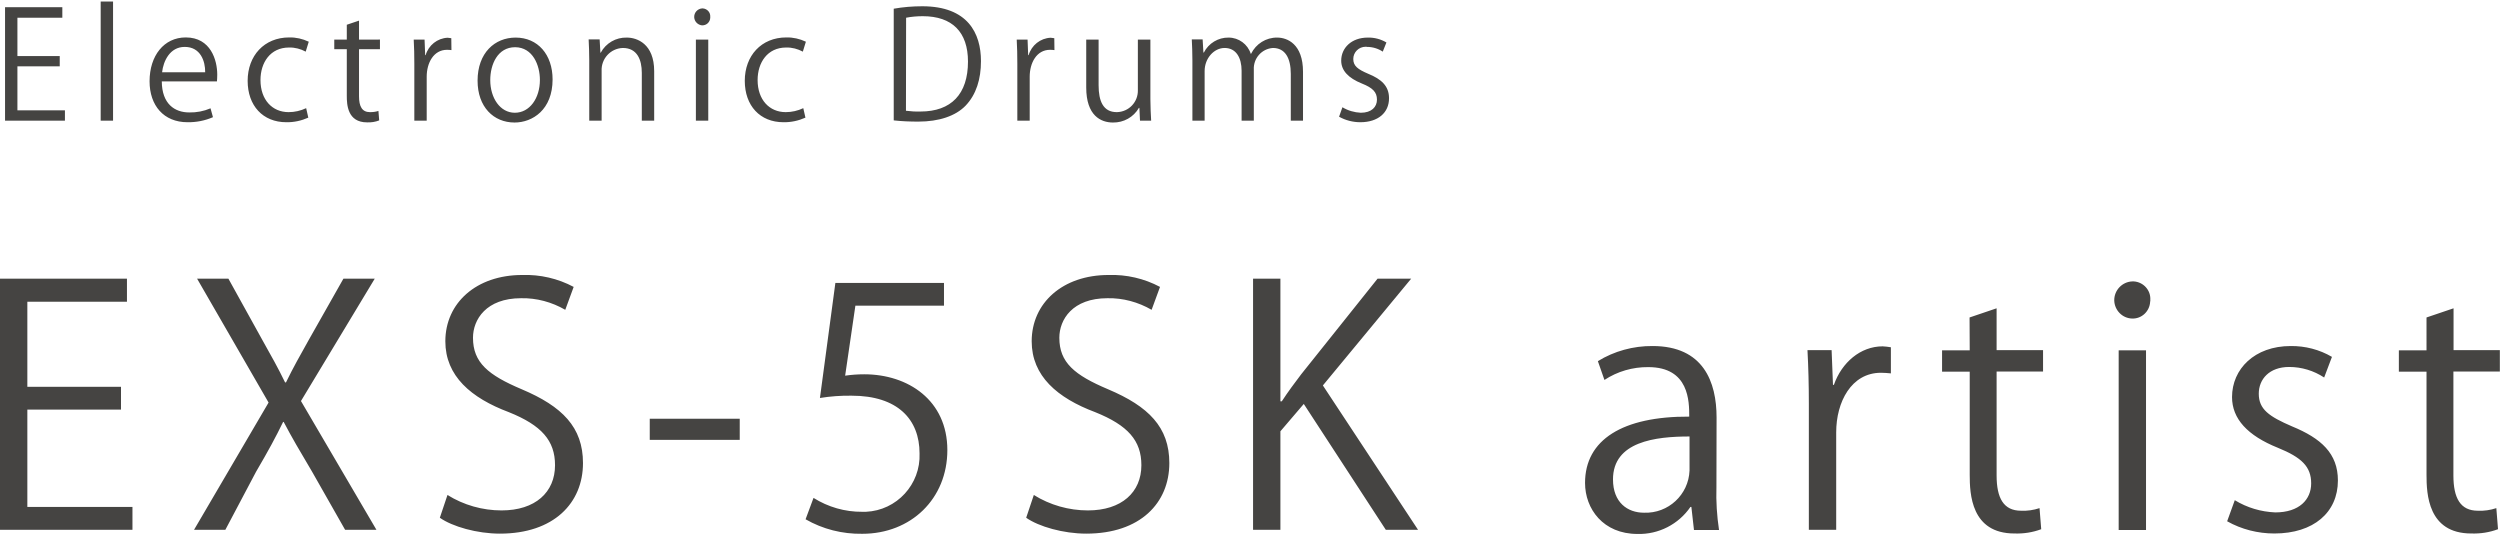
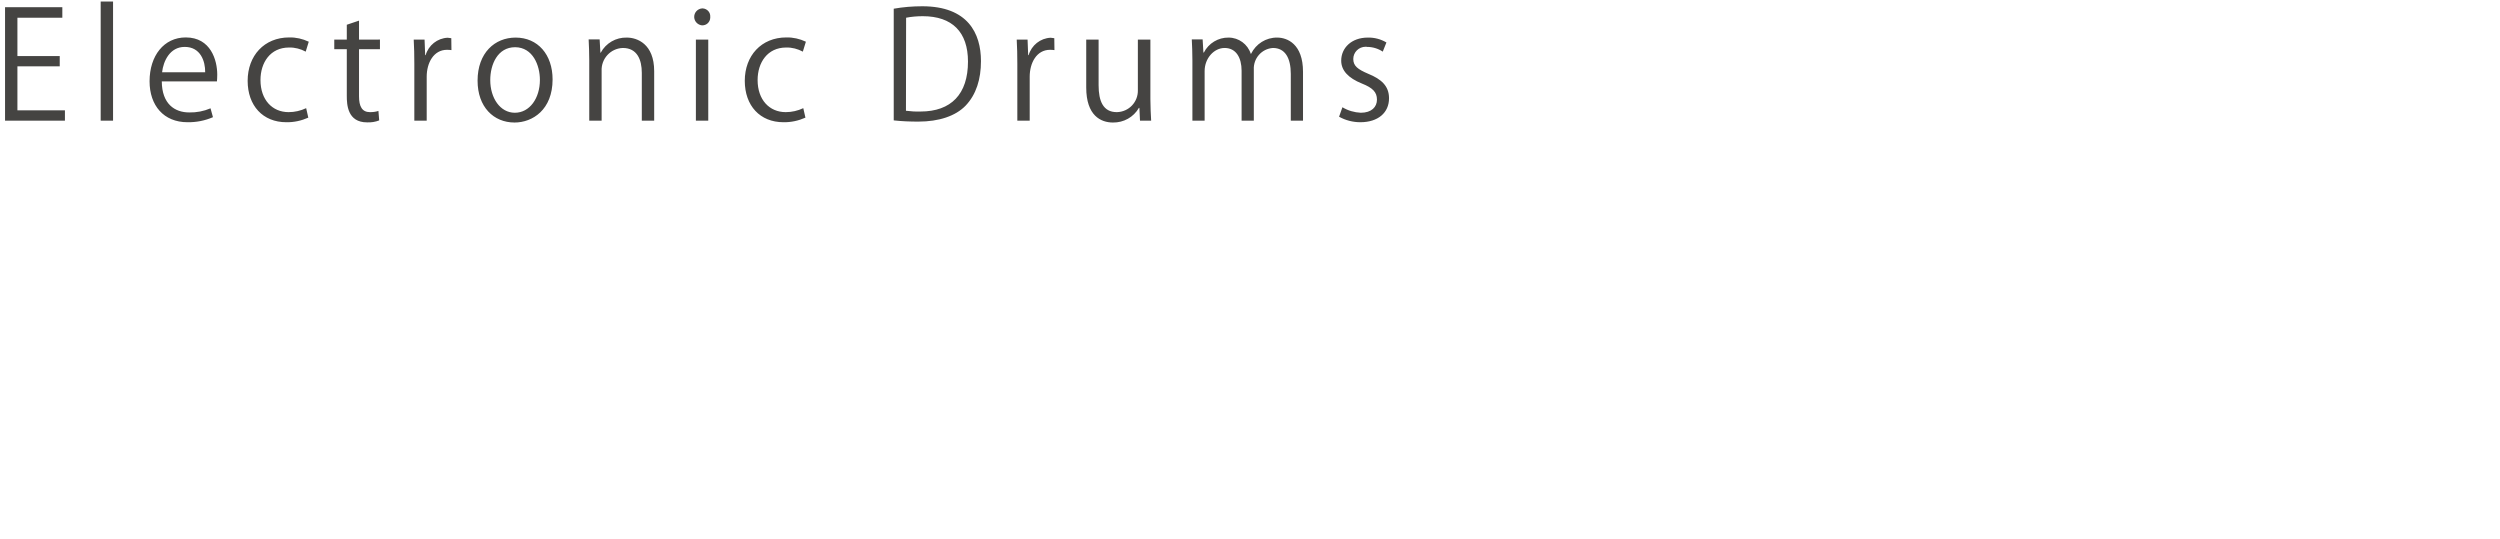
<svg xmlns="http://www.w3.org/2000/svg" version="1.1" id="exs" x="0px" y="0px" viewBox="0 0 1636.4 353.1" style="enable-background:new 0 0 1636.4 353.1;" xml:space="preserve">
  <style type="text/css">
	.st0{fill-rule:evenodd;clip-rule:evenodd;fill:#454442;}
</style>
  <g>
-     <path id="EXS-5SK_artist" class="st0" d="M86.7,331.8H17.9v-63.7h61.3v-14.9H17.9v-55.7h65.2v-15.1H0v164.4h86.7V331.8z M197,262.5   l48.3-80.1h-20.5l-22.7,40.1c-5.8,10.4-10.1,17.9-14.9,27.8h-0.6c-4.5-9.3-9.1-17.5-14.9-27.8l-22.2-40.1H129l46.8,81.1l-48.8,83.3   h20.5l20.1-38c8.2-14,12.9-22.7,17.7-32.6h0.4c5.2,9.9,10.4,18.8,18.6,32.6l21.6,38h20.5L197,262.5z M375.5,187.8   c-10.3-5.5-22-8.2-33.7-7.8c-30,0-50.3,18.3-50.3,43.4c0,22.7,16.8,37.1,41.6,46.4c21.4,8.6,30.2,18.6,30.2,34.7   c0,17.7-12.9,29.6-35,29.6c-12.5,0-24.8-3.5-35.4-10.1l-5,14.9c8.2,5.8,24.4,10.4,39.3,10.4c35.4,0,54.4-20.1,54.4-46.2   c0-23.5-13.6-37.1-40.1-48.3c-22-9.3-31.9-17.5-31.9-33.7c0-11.9,8.6-25.9,31.5-25.9c10.1-0.2,20.1,2.5,28.9,7.6L375.5,187.8z    M425.3,287.9h58.9v-13.8h-58.9V287.9z M546.8,185.2l-10.1,75.3c6.9-1.1,13.8-1.6,20.7-1.5c30.2,0,44.5,15.5,44.5,37.8   c0.8,20.2-14.9,37.3-35.1,38.2c-0.8,0-1.6,0-2.4,0c-11.3,0.1-22.4-3.1-31.9-9.1l-5.2,14c11.3,6.5,24.1,9.7,37.1,9.5   c31.9,0,55.7-22.9,55.7-54.8c0-32.6-25.7-49.6-54.4-49.6c-4.2,0-8.4,0.3-12.5,0.9l6.7-45.8h58v-14.9L546.8,185.2L546.8,185.2z    M759.3,187.8c-10.3-5.5-22-8.2-33.7-7.8c-30,0-50.3,18.3-50.3,43.4c0,22.7,16.8,37.1,41.6,46.4c21.4,8.6,30.2,18.6,30.2,34.7   c0,17.7-12.9,29.6-35,29.6c-12.5,0-24.8-3.5-35.4-10.1l-5,14.9c8.2,5.8,24.4,10.4,39.3,10.4c35.4,0,54.4-20.1,54.4-46.2   c0-23.5-13.6-37.1-40.1-48.3c-22-9.3-31.9-17.5-31.9-33.7c0-11.9,8.6-25.9,31.5-25.9c10.1-0.2,20.1,2.5,28.9,7.6L759.3,187.8z    M865.9,252.3l57.8-69.9h-22l-50,62.6c-4.1,5.4-8.6,11.4-12.7,17.7h-0.9v-80.3h-17.9v164.4h17.9v-64.5l15.3-17.9l53.7,82.4h21.1   L865.9,252.3z M1123.6,273.3c0-23.3-8.6-46.8-41.9-46.8c-12.6-0.1-25.1,3.3-35.8,9.9l4.3,12.3c8.5-5.6,18.5-8.5,28.7-8.4   c26.8,0,26.8,22.5,26.8,32.4c-43.6-0.2-68.2,15.1-68.2,43.4c0,17,11.9,33.4,34.3,33.4c13.8,0.4,26.9-6.3,34.7-17.7h0.6l1.7,15.1   h16.4c-1.4-9.3-2-18.7-1.7-28.1L1123.6,273.3L1123.6,273.3z M1105.9,308c-0.6,15.8-13.9,28.2-29.8,27.6c-10.8,0-20.3-6.7-20.3-21.8   c0-24.8,27.8-28.1,50.1-28.1V308L1105.9,308z M1237.7,227.3c-1.8-0.3-3.6-0.5-5.4-0.6c-14.5,0-26.8,10.6-31.9,25.2h-0.6l-0.9-22.7   h-15.8c0.6,11.2,0.9,22.7,0.9,35.2v82.4h17.9V283c0-19.9,9.9-39,29.3-39c2.2,0,4.3,0.2,6.5,0.4V227.3L1237.7,227.3z M1289.3,229.3   h-18.1v14h18.1v67.5c0,12.5,0.9,38.4,29.3,38.4c6,0.2,11.9-0.7,17.5-2.8l-1.1-13.8c-3.9,1.3-8,1.9-12.1,1.7c-11.4,0-16-8.2-16-23.1   v-68h30.4v-14h-30.4v-27.4l-17.7,6L1289.3,229.3L1289.3,229.3z M1407.5,196.3c0.4-6.3-4.5-11.7-10.8-12.1c-0.3,0-0.6,0-0.9,0   c-6.7,0.2-12,5.8-11.9,12.5c0.2,6.4,5.3,11.6,11.6,11.8c6.3,0.3,11.6-4.7,11.9-11C1407.6,197.1,1407.5,196.7,1407.5,196.3z    M1404.7,229.3h-17.9v117.6h17.9V229.3L1404.7,229.3z M1526.4,233.6c-8.2-4.8-17.5-7.2-27-7.1c-23.7,0-38.4,15.1-38.4,33.4   c0,14.2,10.1,25.2,30,33.2c15.5,6.3,21.8,12.3,21.8,23.3c0,10.6-7.8,19-23.5,19c-9.4-0.4-18.5-3.1-26.5-8l-5,13.8   c9.4,5.3,20.1,8,30.9,8c25.7,0,41.6-13.8,41.6-34.7c0-17.7-11-27.6-30-35.4c-15.1-6.5-21.8-11.2-21.8-21.4   c0-9.5,6.9-17.5,19.9-17.5c8.1,0,16.1,2.4,22.9,6.9L1526.4,233.6z M1588.3,229.3h-18.1v14h18.1v67.5c0,12.5,0.9,38.4,29.3,38.4   c6,0.2,11.9-0.7,17.5-2.8l-1.1-13.8c-3.9,1.3-8,1.9-12.1,1.7c-11.4,0-16-8.2-16-23.1v-68h30.4v-14H1606v-27.4l-17.7,6L1588.3,229.3   L1588.3,229.3z" />
    <path id="Electronic_Drums" class="st0" d="M42.5,72.2H11.4V43.4h27.7v-6.7H11.4V11.6h29.4V4.7H3.3V79h39.2V72.2z M74,1h-8.1v78H74   L74,1L74,1z M137.8,70.9c-4.4,1.9-9.2,2.8-13.9,2.7c-9.6,0-17.9-5.6-18-20.3H142c0.1-1.3,0.2-2.6,0.2-4.5c0-9.3-4.2-24.3-20.6-24.3   c-14.3,0-23.7,12-23.7,28.7c0,15.9,9.3,26.8,24.8,26.8c5.7,0.1,11.4-1,16.7-3.3L137.8,70.9z M106.1,47.3   c0.8-7.3,5.1-16.6,14.8-16.6c10.4,0,13.5,9.4,13.4,16.6H106.1z M200.4,70.8c-3.6,1.7-7.5,2.6-11.5,2.6c-10.7,0-18.4-8.1-18.4-21   c0-11.4,6.4-21.3,18.7-21.3c3.8-0.1,7.6,0.9,10.9,2.7l2-6.5c-4-1.9-8.4-2.9-12.8-2.8c-16.4,0-27.2,12-27.2,28.4   c0,16.3,10,27.1,25.3,27.1c5,0.1,9.9-1,14.4-3L200.4,70.8z M227,25.9h-8.2v6.3h8.2v30.5c0,5.7,0.4,17.4,13.3,17.4   c2.7,0.1,5.4-0.3,7.9-1.3l-0.5-6.2c-1.8,0.6-3.6,0.8-5.5,0.8c-5.2,0-7.2-3.7-7.2-10.4V32.2h13.7v-6.3H235V13.5l-8,2.7L227,25.9   L227,25.9z M295.4,25c-0.8-0.1-1.6-0.2-2.4-0.3c-6.7,0.3-12.5,4.9-14.4,11.4h-0.3l-0.4-10.2h-7.1c0.3,5.1,0.4,10.2,0.4,15.9V79h8.1   V50.2c0-9,4.5-17.6,13.3-17.6c1,0,2,0.1,2.9,0.2L295.4,25L295.4,25z M337.5,24.6c-13.6,0-24.9,10-24.9,28.2   c0,17.2,10.5,27.4,24.2,27.4c11.8,0,24.9-8.4,24.9-28.2C361.7,35.7,352,24.6,337.5,24.6L337.5,24.6z M353.4,52.3   c0,12-6.7,21.5-16.4,21.5c-9.6,0-16.1-9.6-16.1-21.4c0-10.2,4.8-21.5,16.3-21.5C348.8,31,353.4,42.8,353.4,52.3L353.4,52.3z    M428.2,46.6c0-18-11.3-22-17.9-22c-7.1-0.2-13.7,3.6-17.1,9.9H393l-0.5-8.7h-7.2c0.2,4.3,0.4,8.3,0.4,13.7V79h8.1V46.5   c-0.4-8,5.8-14.8,13.8-15.1c0,0,0.1,0,0.1,0c9.3,0,12.4,7.6,12.4,16.3V79h8.1L428.2,46.6L428.2,46.6z M464.9,11   c0.2-2.9-2-5.3-4.9-5.5c-0.1,0-0.2,0-0.4,0c-3,0.2-5.4,2.8-5.2,5.9c0.2,2.7,2.3,4.9,5.1,5.2c2.9,0.1,5.3-2.1,5.4-5   C464.9,11.4,464.9,11.2,464.9,11L464.9,11z M463.6,25.9h-8.1V79h8.1V25.9L463.6,25.9z M525.8,70.8c-3.6,1.7-7.5,2.6-11.5,2.6   c-10.7,0-18.4-8.1-18.4-21c0-11.4,6.4-21.3,18.7-21.3c3.8-0.1,7.6,0.9,10.9,2.7l2-6.5c-4-1.9-8.4-2.9-12.8-2.8   c-16.4,0-27.2,12-27.2,28.4c0,16.3,10,27.1,25.3,27.1c5,0.1,9.9-1,14.4-3L525.8,70.8z M585,78.8c5.3,0.6,10.7,0.8,16.1,0.8   c13.6,0,24.4-3.7,30.9-10.4c7-7.3,10.1-17.4,10.1-29.2c0-18.2-8.6-35.9-38.4-35.9c-6.3,0-12.5,0.5-18.7,1.6L585,78.8L585,78.8z    M593.1,11.6c3.6-0.7,7.3-1,10.9-1c19.3,0,29.6,10.4,29.6,29.7c0,21.3-11,32.7-31.1,32.7c-3.2,0.1-6.3-0.1-9.5-0.5L593.1,11.6   L593.1,11.6z M690.1,25c-0.8-0.1-1.6-0.2-2.4-0.3c-6.7,0.3-12.5,4.9-14.4,11.4h-0.3l-0.4-10.2h-7.1c0.3,5.1,0.4,10.2,0.4,15.9V79   h8.1V50.2c0-9,4.5-17.6,13.3-17.6c1,0,2,0.1,2.9,0.2L690.1,25L690.1,25z M752.9,25.9h-8.1v33.1c0.2,7.8-5.9,14.2-13.7,14.4   c0,0-0.1,0-0.1,0c-8.9,0-11.9-7.2-11.9-17.6V25.9H711v31.4c0,18.3,9.5,22.9,17.5,22.9c7,0.1,13.5-3.5,17-9.6h0.3l0.4,8.4h7.3   c-0.2-4.1-0.5-8.7-0.5-14.1V25.9L752.9,25.9z M852.9,47c0-18.2-10.3-22.4-16.9-22.4c-7.3-0.1-13.9,4.1-17.1,10.6h-0.2   c-2-6.3-7.9-10.6-14.5-10.6c-6.8-0.1-13.1,3.7-16.2,9.8h-0.3l-0.5-8.6h-7.1c0.2,4.4,0.4,8.3,0.4,13.7V79h8V46.5   c0-8.3,6.1-15.1,13.1-15.1c7.5,0,11.1,6.4,11.1,14.9V79h8V45.6c-0.4-7.3,5.1-13.7,12.5-14.2c8,0,11.7,6.6,11.7,17V79h8L852.9,47   L852.9,47z M907.5,27.8c-3.7-2.2-7.9-3.3-12.2-3.2c-10.7,0-17.4,6.8-17.4,15.1c0,6.4,4.6,11.4,13.6,15c7,2.8,9.8,5.6,9.8,10.5   c0,4.8-3.5,8.6-10.6,8.6c-4.2-0.2-8.4-1.4-12-3.6l-2.2,6.2c4.3,2.4,9.1,3.6,13.9,3.6c11.6,0,18.8-6.2,18.8-15.7c0-8-5-12.5-13.6-16   c-6.8-2.9-9.8-5.1-9.8-9.7c0-4.4,3.6-8,8.1-8c0.3,0,0.6,0,0.9,0.1c3.7,0,7.3,1.1,10.3,3.1L907.5,27.8z" />
  </g>
</svg>